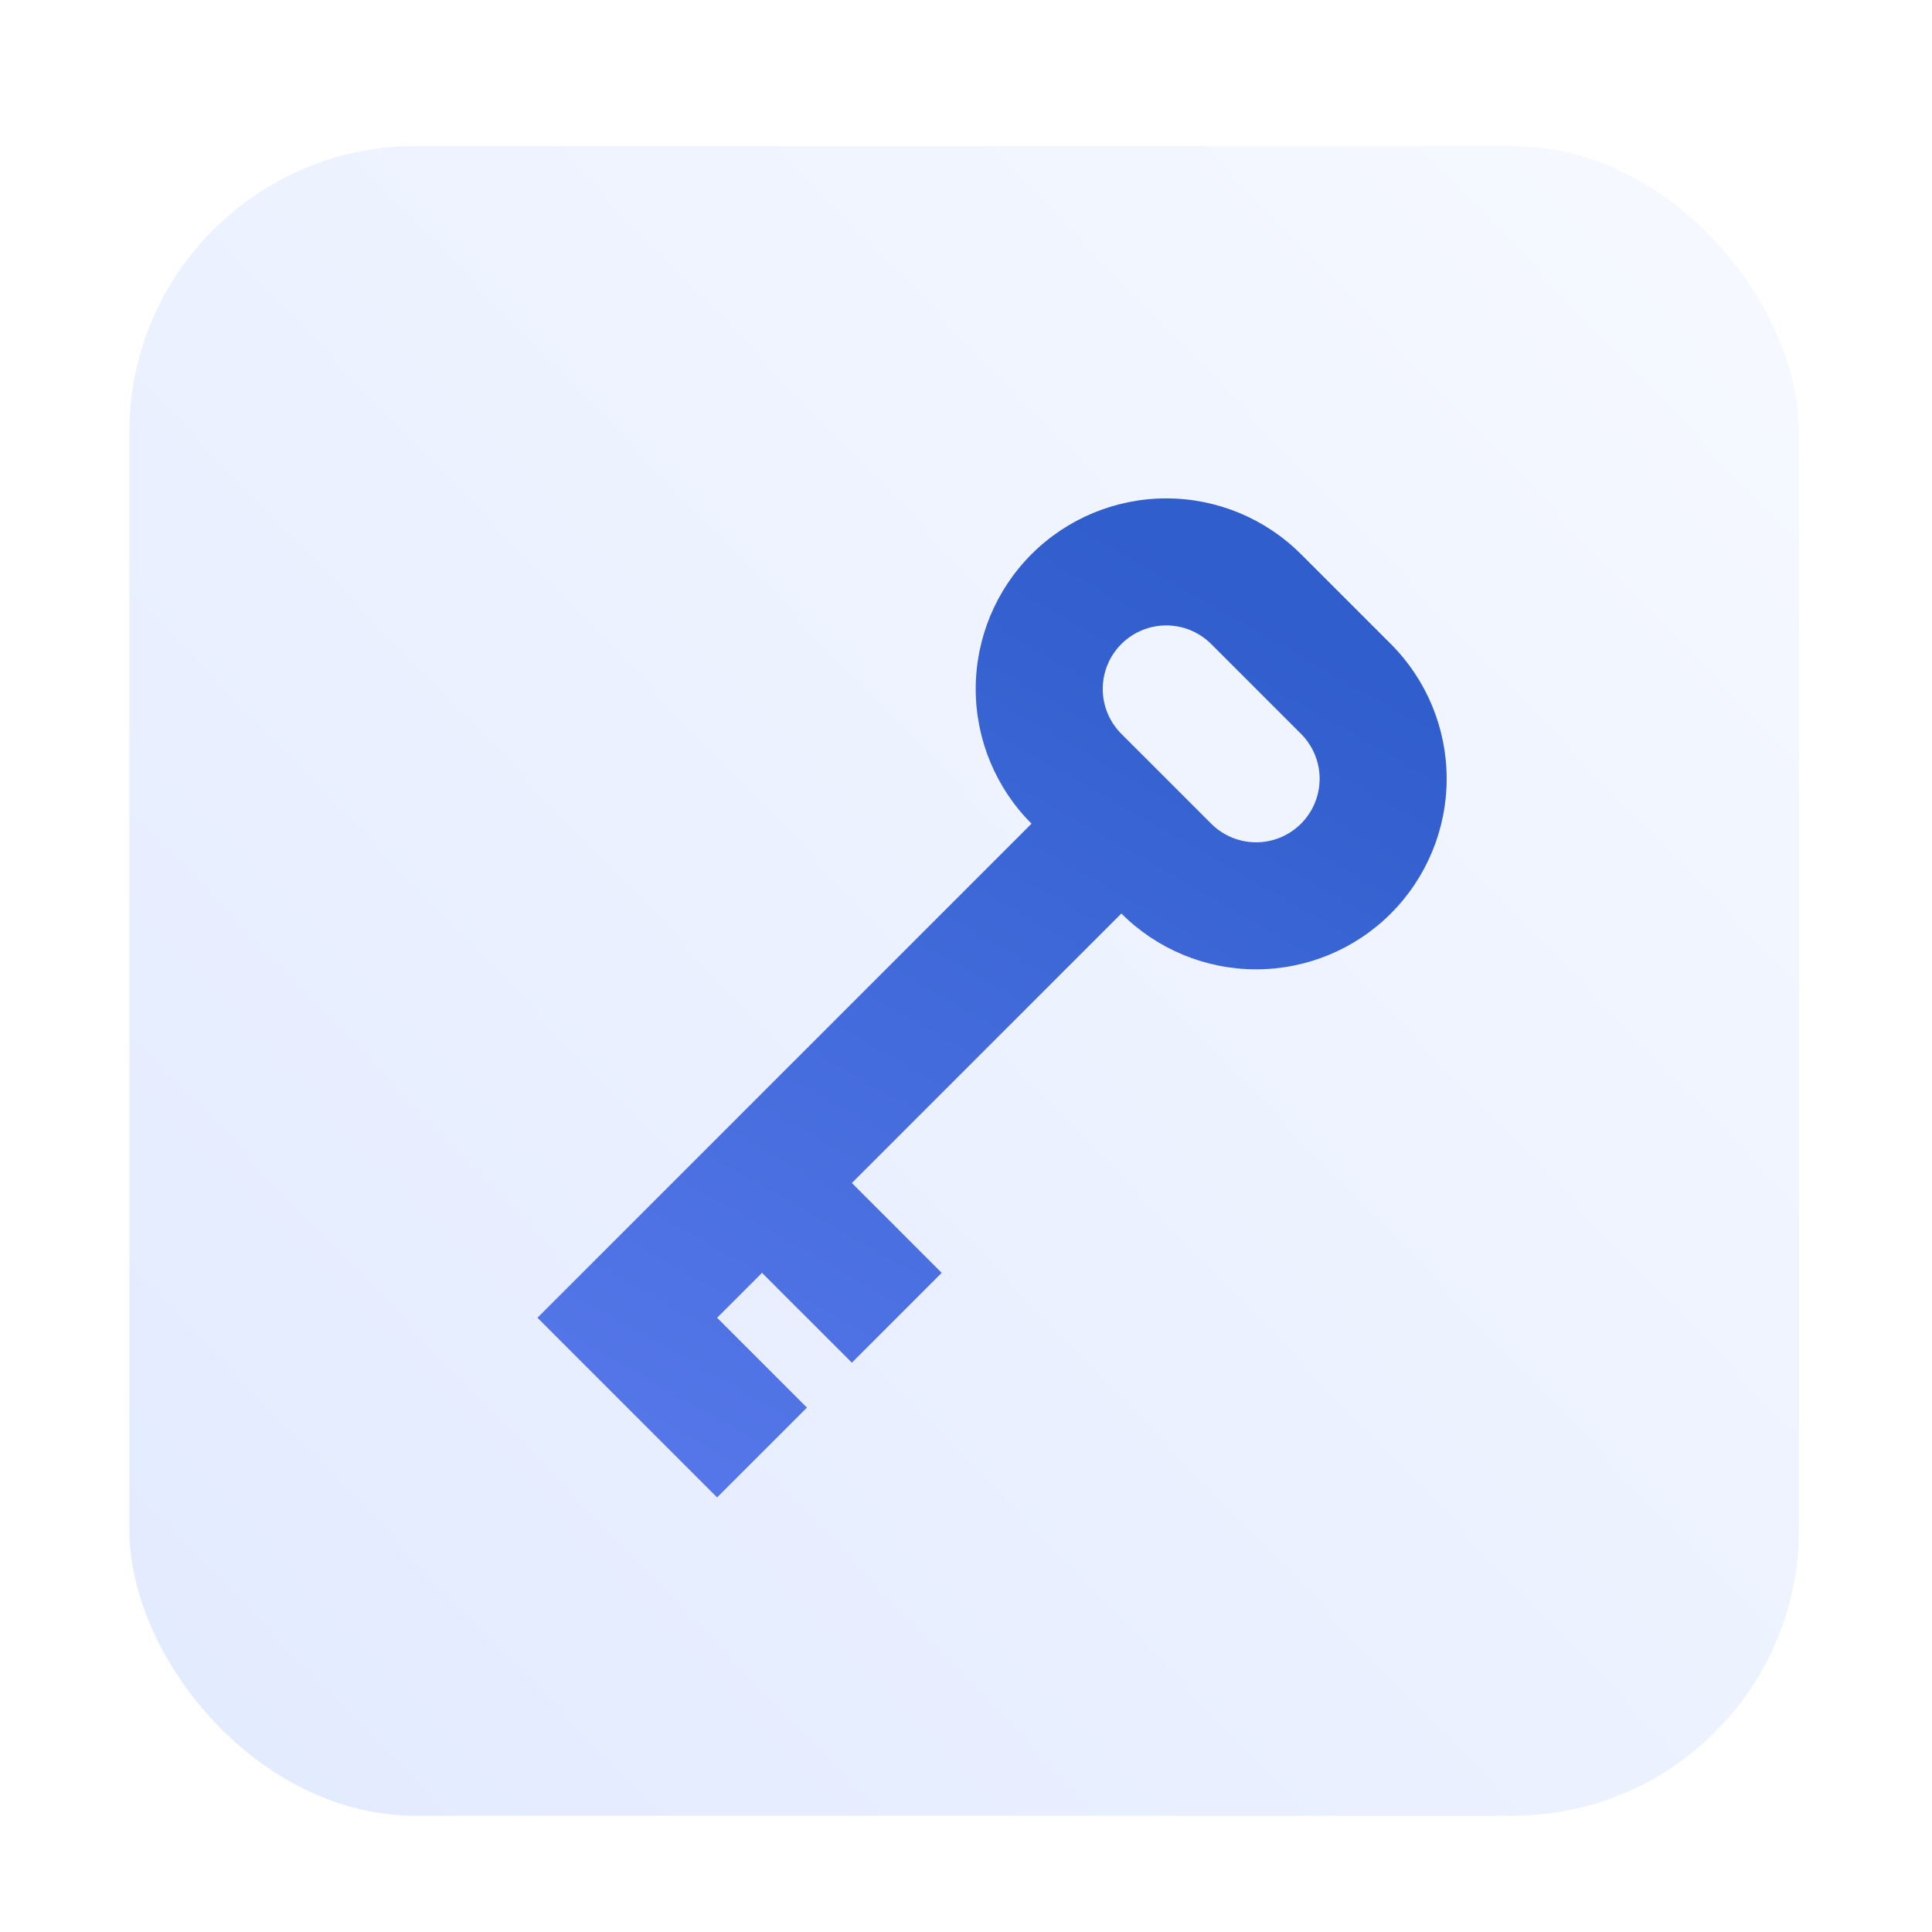
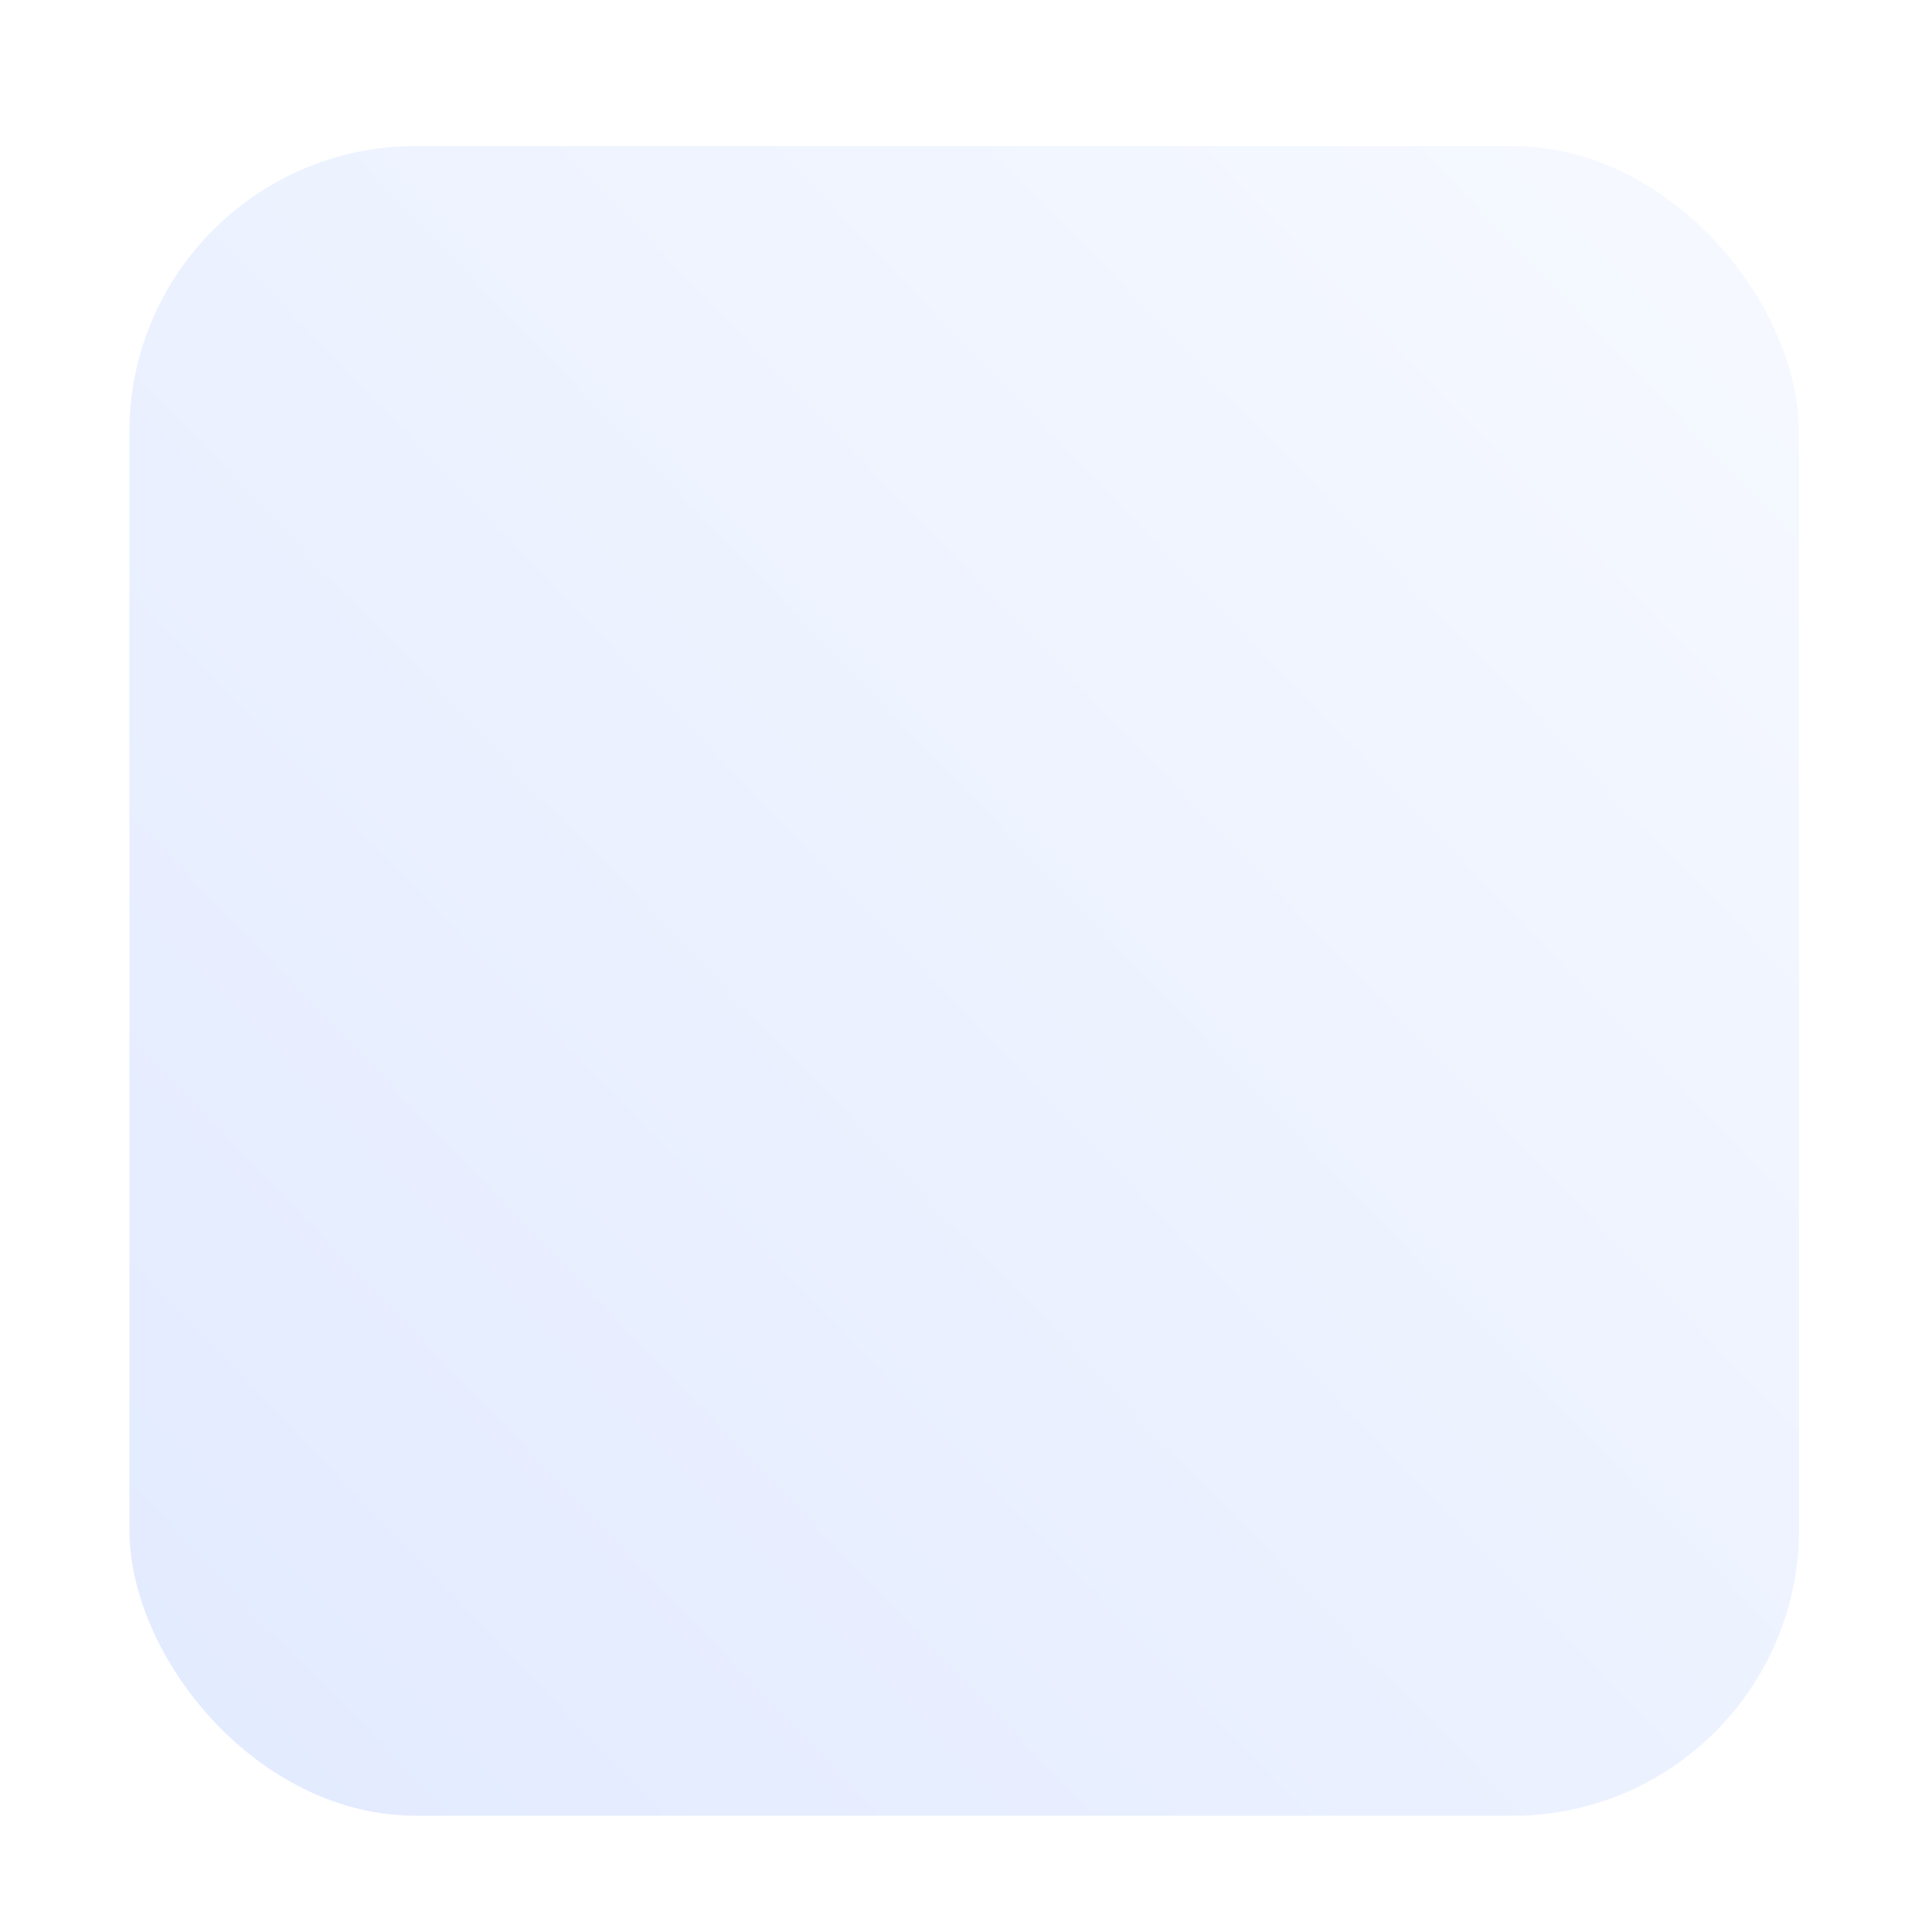
<svg xmlns="http://www.w3.org/2000/svg" width="81" height="81" viewBox="0 0 81 81" fill="none">
  <rect x="5.423" y="6.124" width="70" height="70" rx="12" fill="url(#paint0_linear_53_1519)" />
  <g filter="url(#filter0_dii_53_1519)">
-     <path fill-rule="evenodd" clip-rule="evenodd" d="M43.247 23.235C44.745 21.737 46.778 20.895 48.897 20.895C51.015 20.895 53.047 21.737 54.546 23.235L58.312 27.001C59.81 28.499 60.652 30.532 60.652 32.65C60.652 34.769 59.81 36.801 58.312 38.3C56.814 39.798 54.782 40.64 52.663 40.64C50.544 40.64 48.512 39.798 47.013 38.3L35.715 49.598L39.481 53.365L35.715 57.131L31.948 53.365L30.065 55.248L33.832 59.014L30.065 62.78L22.533 55.248L43.247 34.534C41.749 33.035 40.907 31.003 40.907 28.884C40.907 26.765 41.749 24.733 43.247 23.235ZM50.78 34.533L47.013 30.767C46.514 30.268 46.233 29.59 46.233 28.884C46.233 28.178 46.514 27.5 47.013 27.001C47.513 26.502 48.19 26.221 48.897 26.221C49.603 26.221 50.28 26.502 50.78 27.001L54.546 30.767C55.045 31.267 55.326 31.944 55.326 32.65C55.326 33.357 55.045 34.034 54.546 34.534C54.046 35.033 53.369 35.314 52.663 35.314C51.956 35.314 51.279 35.033 50.78 34.533Z" fill="url(#paint1_linear_53_1519)" />
-   </g>
+     </g>
  <defs>
    <filter id="filter0_dii_53_1519" x="14.533" y="16.895" width="54.119" height="57.885" filterUnits="userSpaceOnUse" color-interpolation-filters="sRGB">
      <feFlood flood-opacity="0" result="BackgroundImageFix" />
      <feColorMatrix in="SourceAlpha" type="matrix" values="0 0 0 0 0 0 0 0 0 0 0 0 0 0 0 0 0 0 127 0" result="hardAlpha" />
      <feOffset dy="4" />
      <feGaussianBlur stdDeviation="4" />
      <feComposite in2="hardAlpha" operator="out" />
      <feColorMatrix type="matrix" values="0 0 0 0 0.561 0 0 0 0 0.69 0 0 0 0 1 0 0 0 0.6 0" />
      <feBlend mode="normal" in2="BackgroundImageFix" result="effect1_dropShadow_53_1519" />
      <feBlend mode="normal" in="SourceGraphic" in2="effect1_dropShadow_53_1519" result="shape" />
      <feColorMatrix in="SourceAlpha" type="matrix" values="0 0 0 0 0 0 0 0 0 0 0 0 0 0 0 0 0 0 127 0" result="hardAlpha" />
      <feOffset dy="1" />
      <feGaussianBlur stdDeviation="1" />
      <feComposite in2="hardAlpha" operator="arithmetic" k2="-1" k3="1" />
      <feColorMatrix type="matrix" values="0 0 0 0 0.965 0 0 0 0 0.976 0 0 0 0 1 0 0 0 0.2 0" />
      <feBlend mode="normal" in2="shape" result="effect2_innerShadow_53_1519" />
      <feColorMatrix in="SourceAlpha" type="matrix" values="0 0 0 0 0 0 0 0 0 0 0 0 0 0 0 0 0 0 127 0" result="hardAlpha" />
      <feOffset dy="-5" />
      <feGaussianBlur stdDeviation="2" />
      <feComposite in2="hardAlpha" operator="arithmetic" k2="-1" k3="1" />
      <feColorMatrix type="matrix" values="0 0 0 0 0.204 0 0 0 0 0.314 0 0 0 0 0.635 0 0 0 0.5 0" />
      <feBlend mode="normal" in2="effect2_innerShadow_53_1519" result="effect3_innerShadow_53_1519" />
    </filter>
    <linearGradient id="paint0_linear_53_1519" x1="5.423" y1="76.124" x2="75.423" y2="8.699" gradientUnits="userSpaceOnUse">
      <stop stop-color="#E2EAFF" />
      <stop offset="1" stop-color="#F6F9FF" />
    </linearGradient>
    <linearGradient id="paint1_linear_53_1519" x1="51.216" y1="24.598" x2="28.309" y2="64.663" gradientUnits="userSpaceOnUse">
      <stop stop-color="#305ECC" />
      <stop offset="1" stop-color="#5778EA" />
    </linearGradient>
  </defs>
</svg>